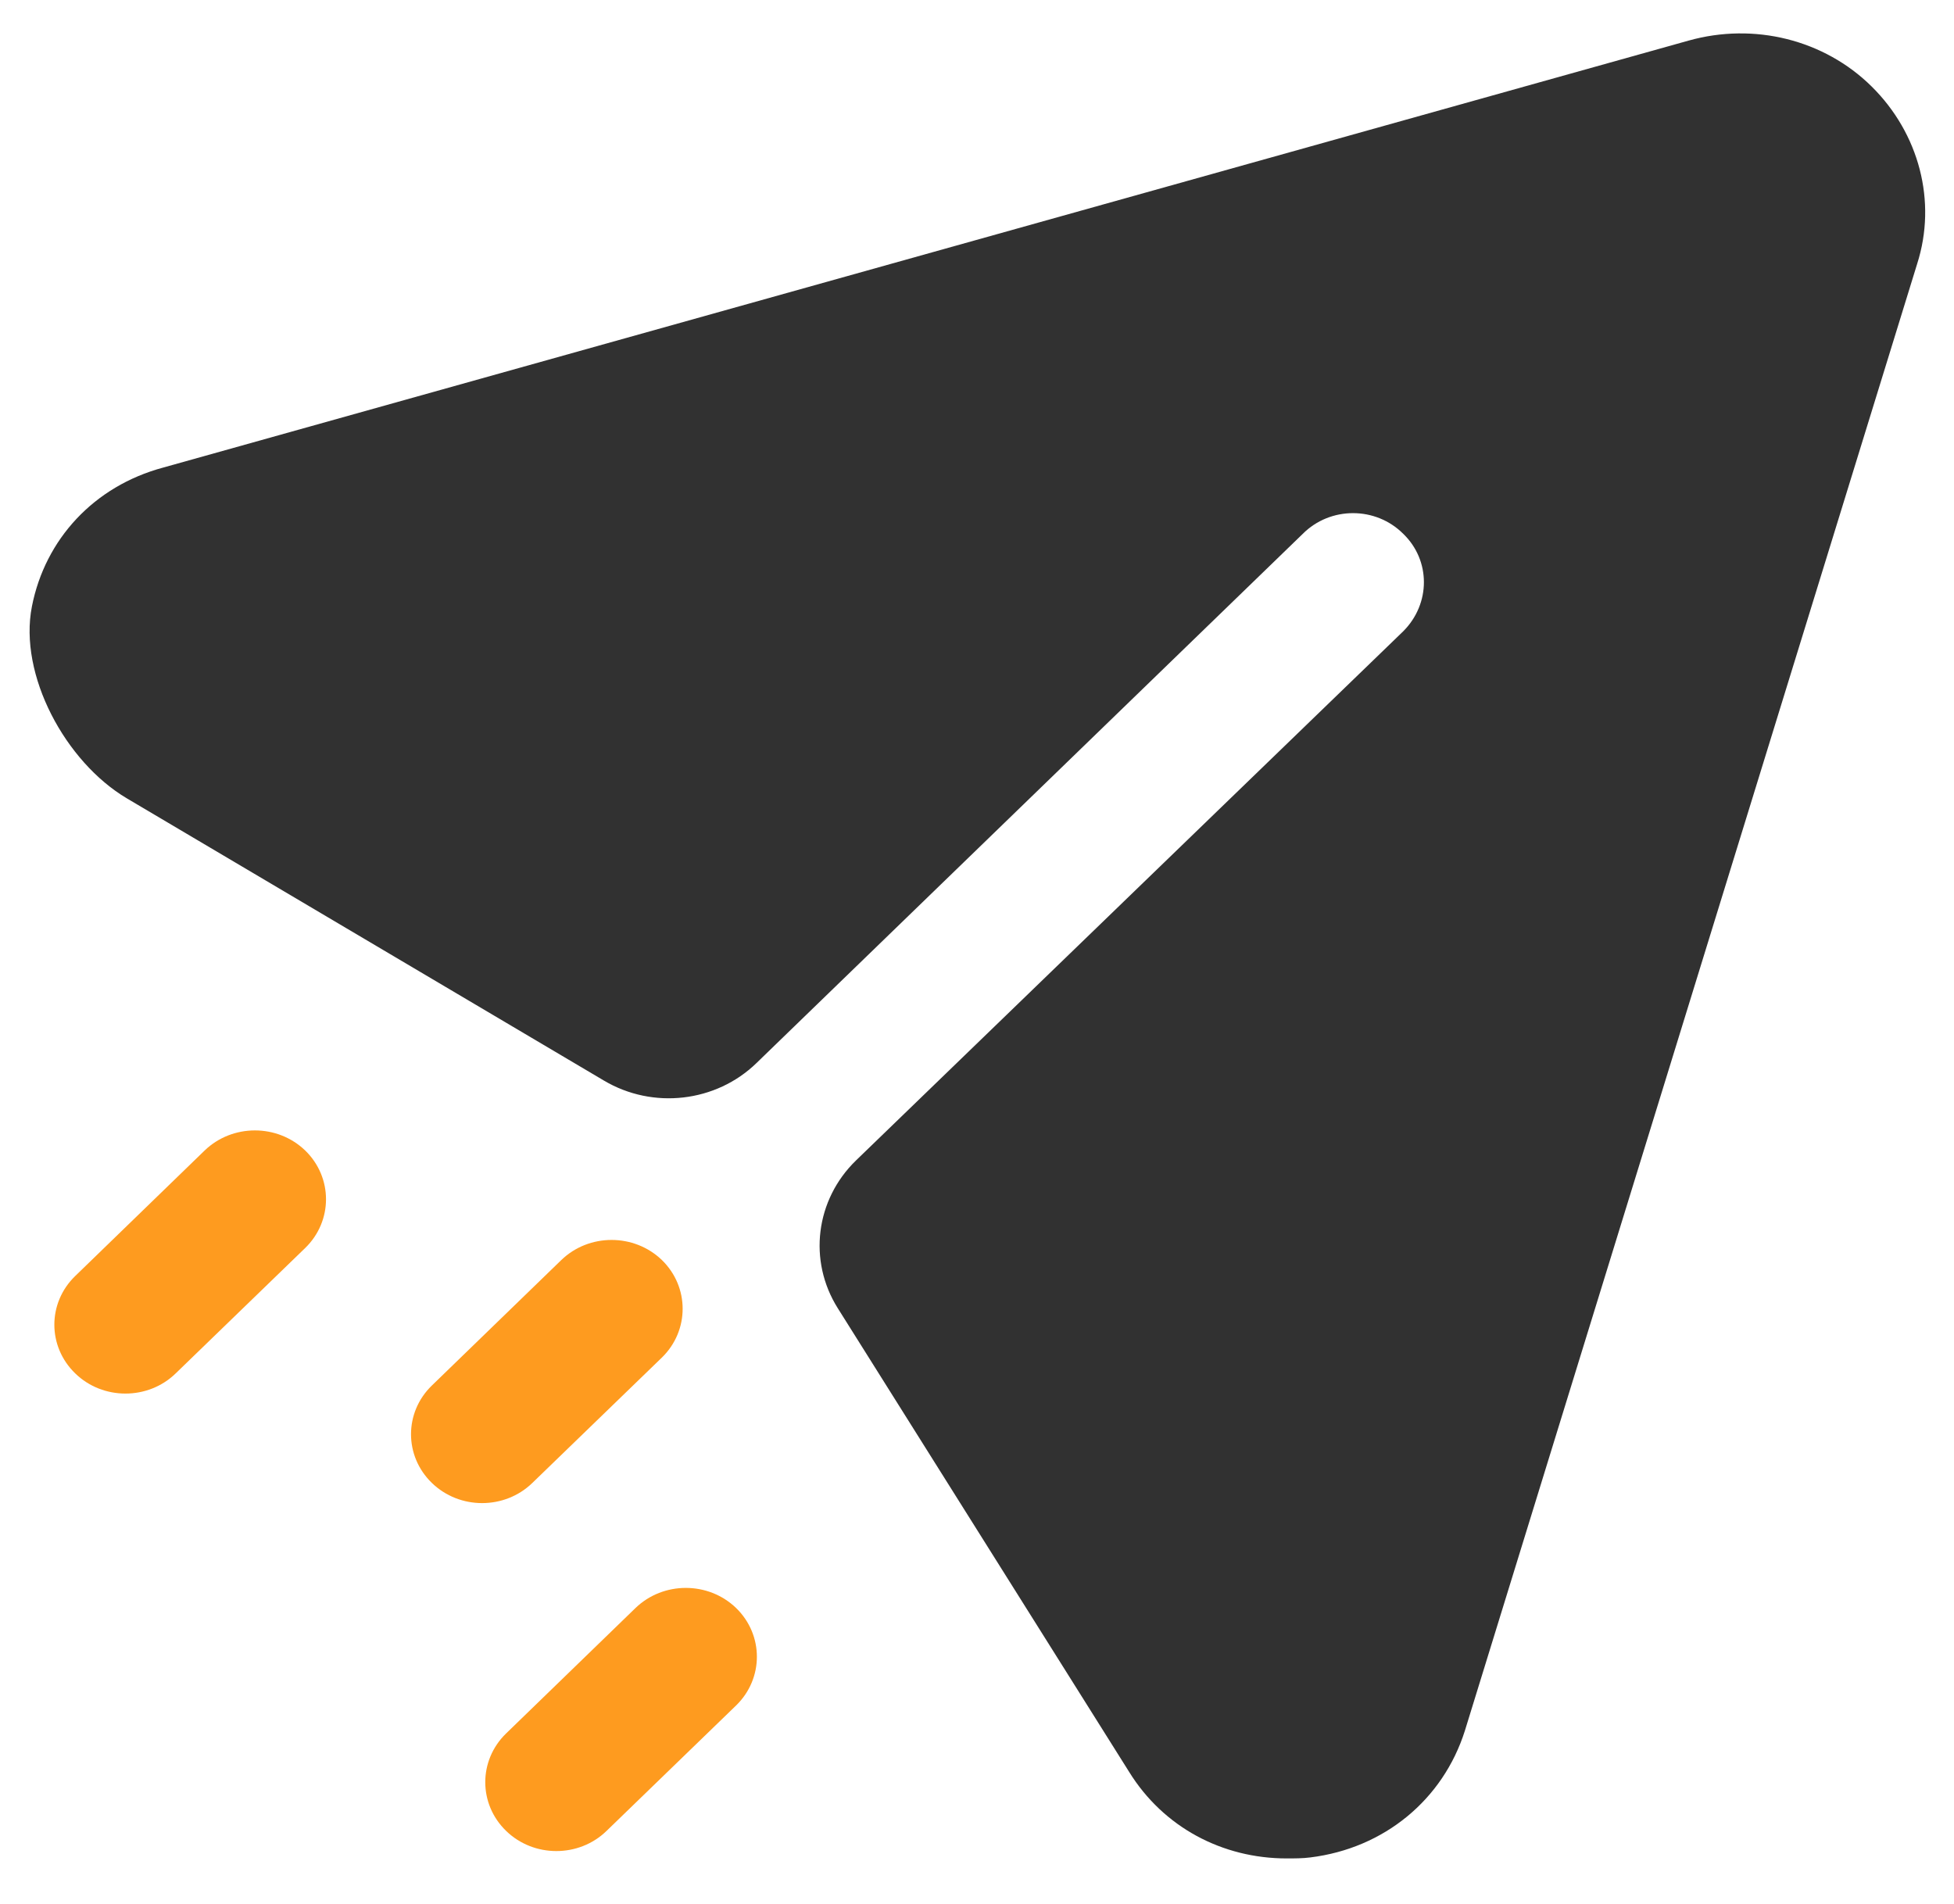
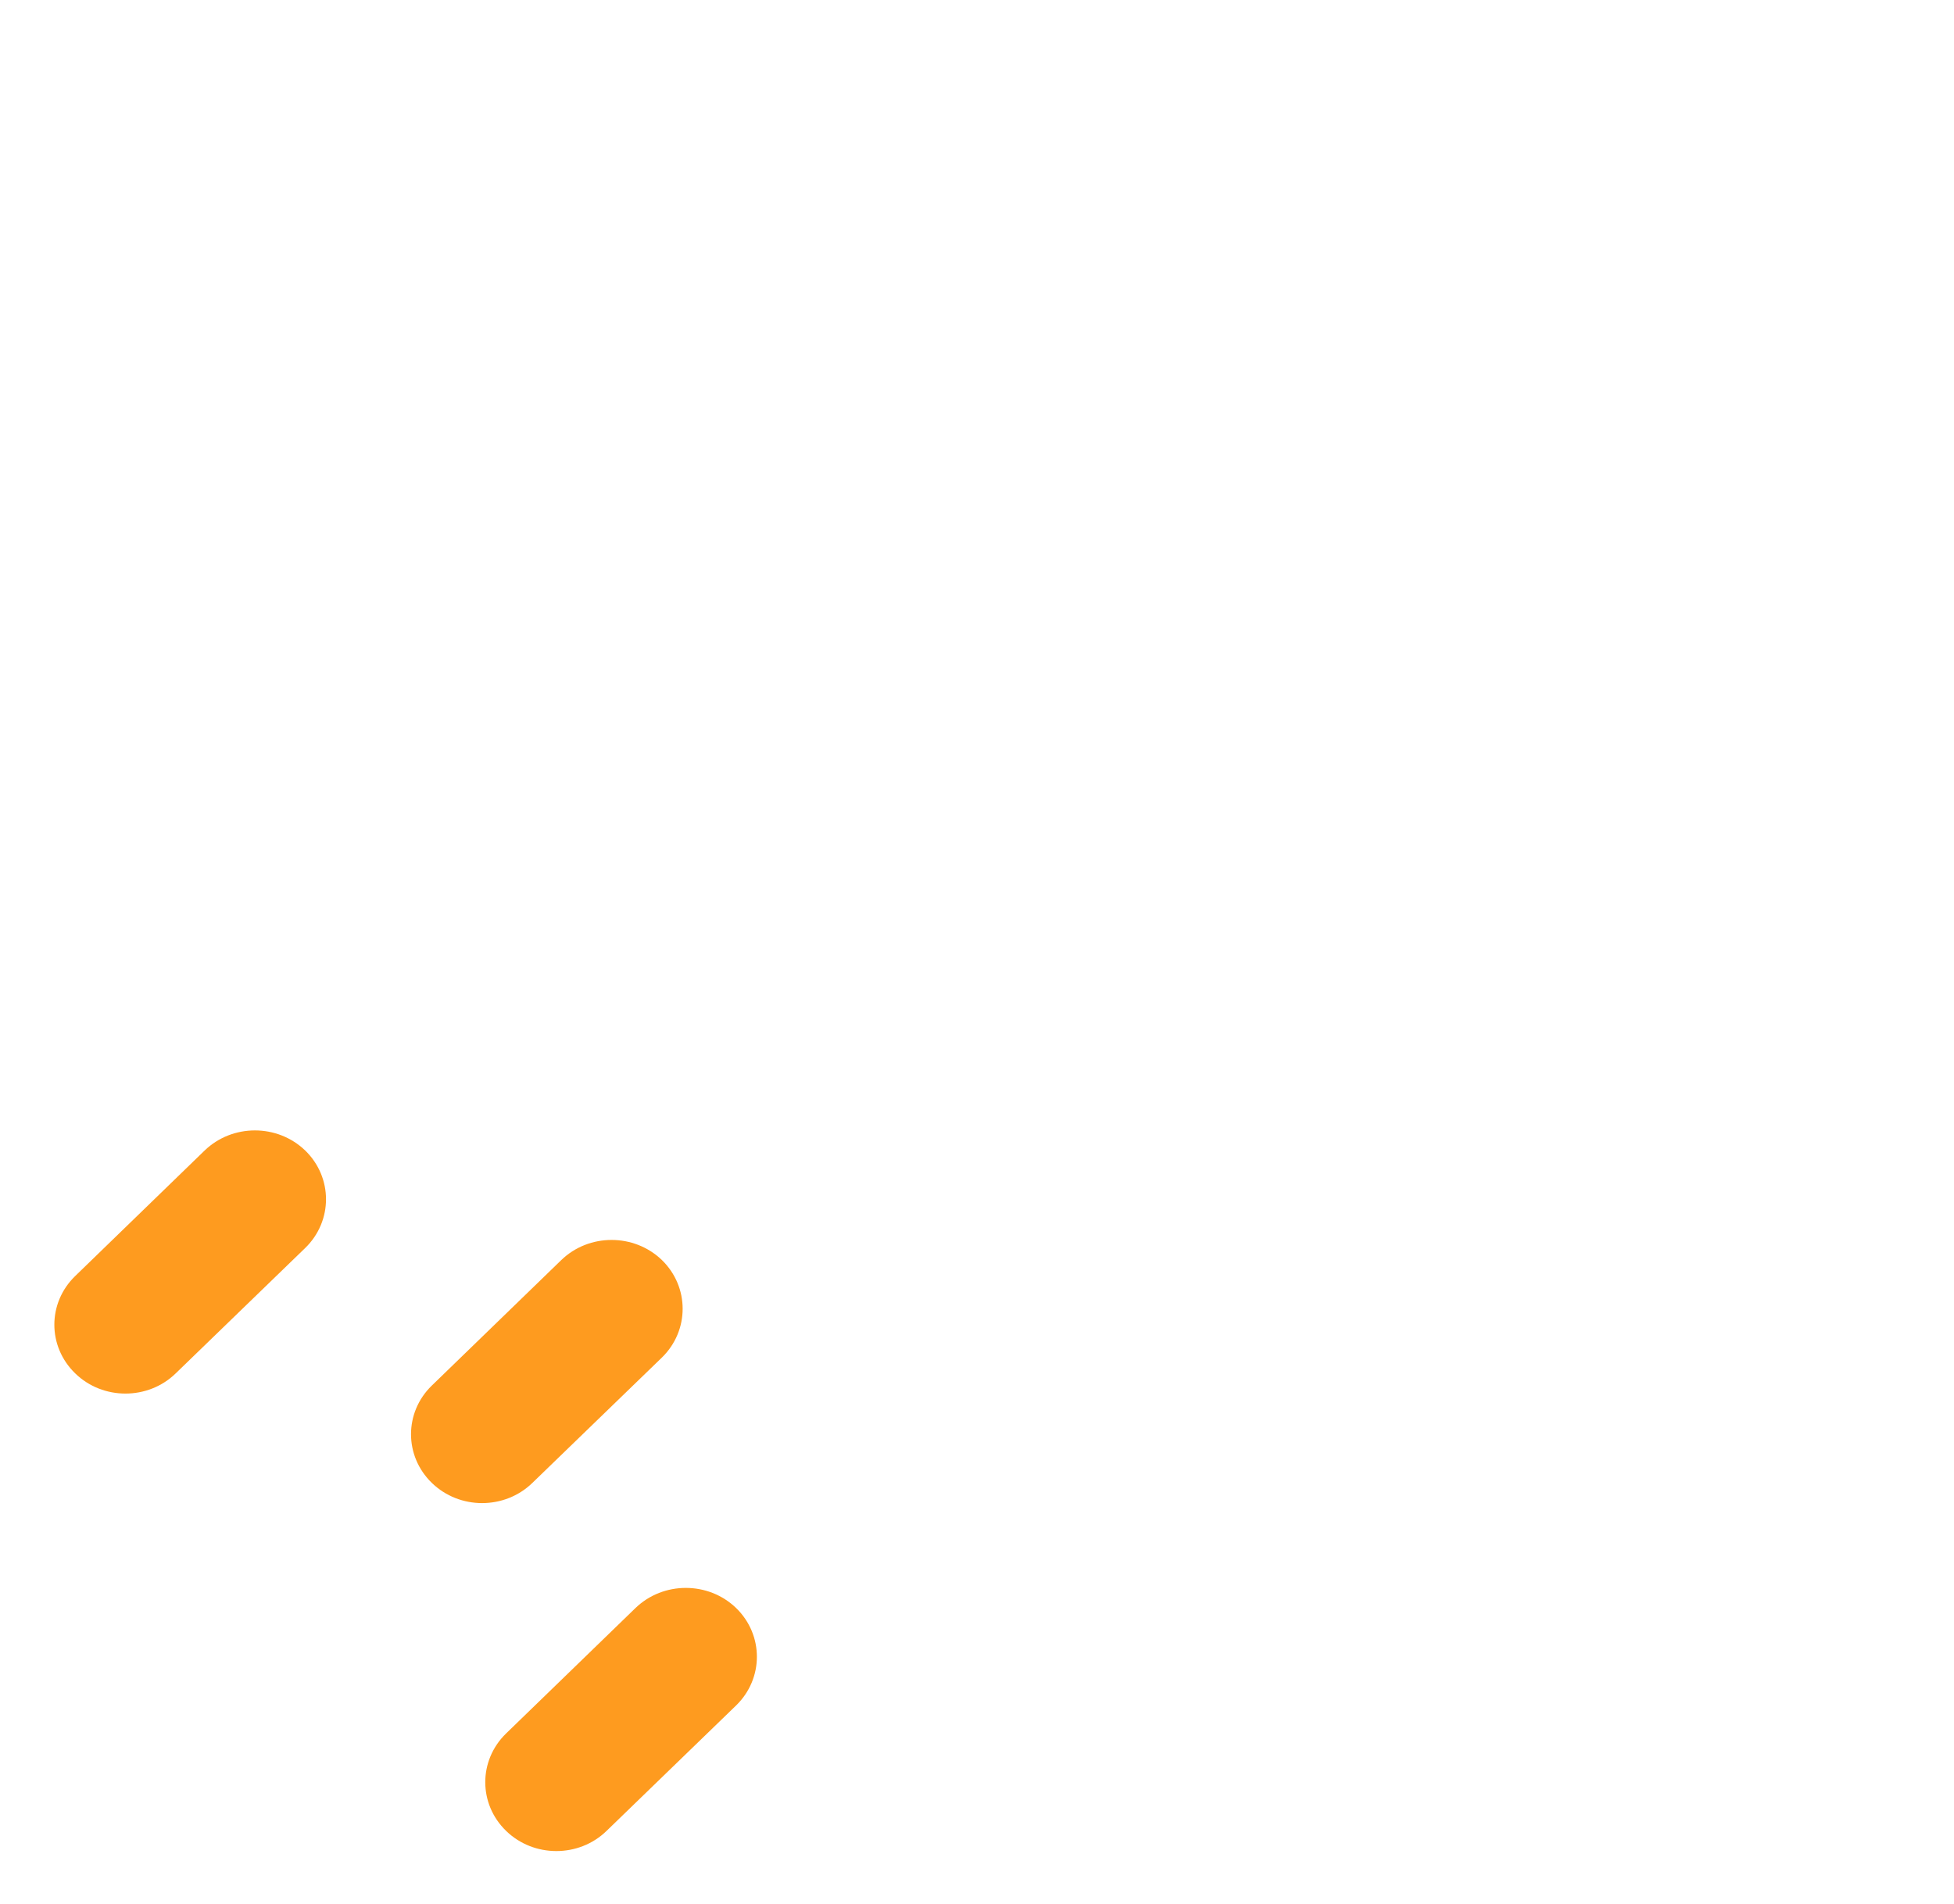
<svg xmlns="http://www.w3.org/2000/svg" width="39" height="38" viewBox="0 0 39 38" fill="none">
-   <path d="M37.357 1.727C36.41 0.79 35.01 0.444 33.704 0.81L3.254 9.333C1.877 9.704 0.9 10.762 0.637 12.104C0.368 13.471 1.307 15.209 2.533 15.935L12.054 21.567C13.031 22.147 14.291 22.002 15.099 21.217L26.002 10.655C26.551 10.104 27.459 10.104 28.008 10.655C28.557 11.185 28.557 12.049 28.008 12.599L17.086 23.16C16.276 23.945 16.125 25.163 16.721 26.11L22.539 35.369C23.22 36.467 24.393 37.092 25.68 37.092C25.831 37.092 26.002 37.092 26.153 37.072C27.629 36.89 28.803 35.917 29.238 34.542L38.265 5.265C38.663 4.019 38.303 2.662 37.357 1.727" fill="#313131" />
  <path fill-rule="evenodd" clip-rule="evenodd" d="M2.504 27.814C2.14 27.814 1.777 27.68 1.501 27.411C0.946 26.874 0.946 26.005 1.501 25.468L4.084 22.963C4.639 22.428 5.537 22.428 6.092 22.963C6.645 23.5 6.645 24.371 6.092 24.908L3.507 27.411C3.231 27.68 2.867 27.814 2.504 27.814ZM9.622 30C9.259 30 8.896 29.866 8.619 29.597C8.065 29.06 8.065 28.191 8.619 27.654L11.203 25.149C11.757 24.614 12.656 24.614 13.211 25.149C13.763 25.686 13.763 26.557 13.211 27.095L10.626 29.597C10.349 29.866 9.986 30 9.622 30ZM10.101 36.542C10.377 36.811 10.741 36.945 11.104 36.945C11.468 36.945 11.831 36.811 12.107 36.542L14.692 34.039C15.245 33.502 15.245 32.631 14.692 32.094C14.138 31.559 13.239 31.559 12.684 32.094L10.101 34.598C9.547 35.136 9.547 36.005 10.101 36.542Z" fill="#FE9B1F" />
</svg>